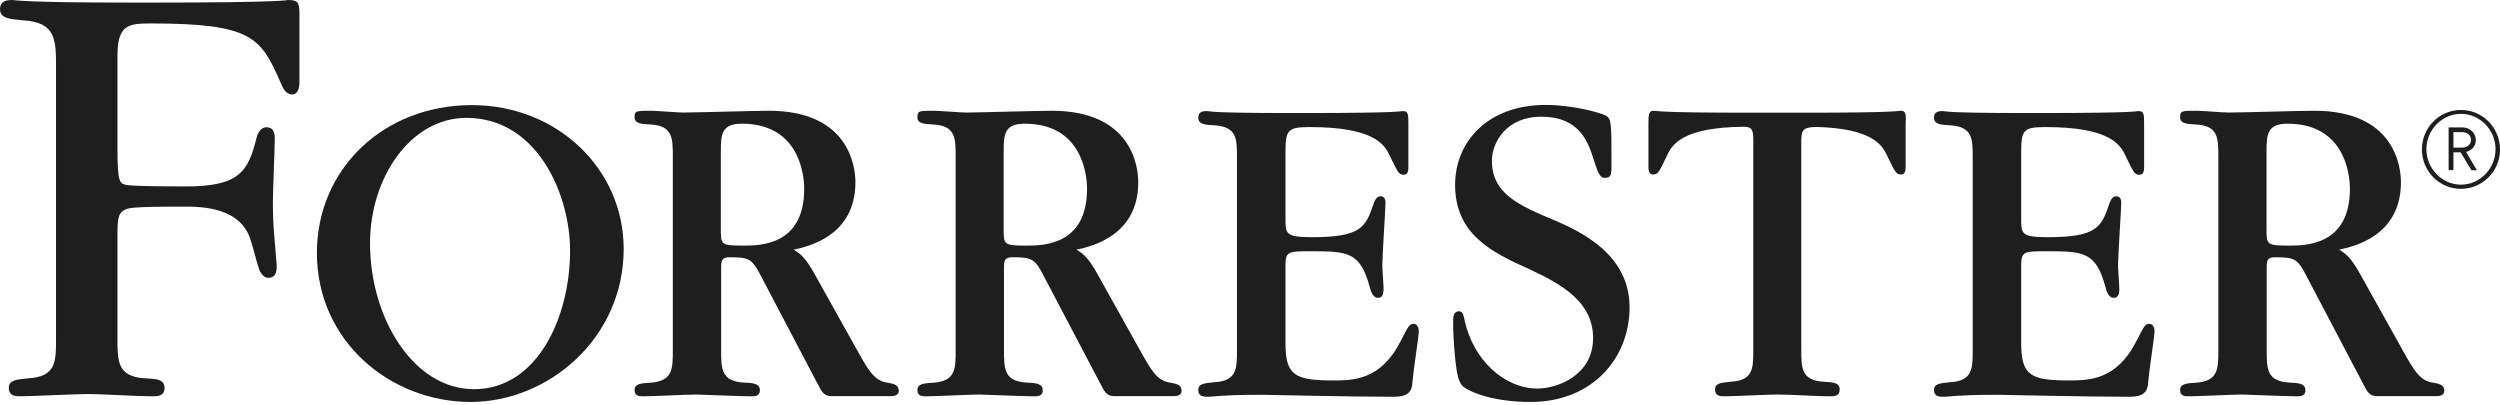
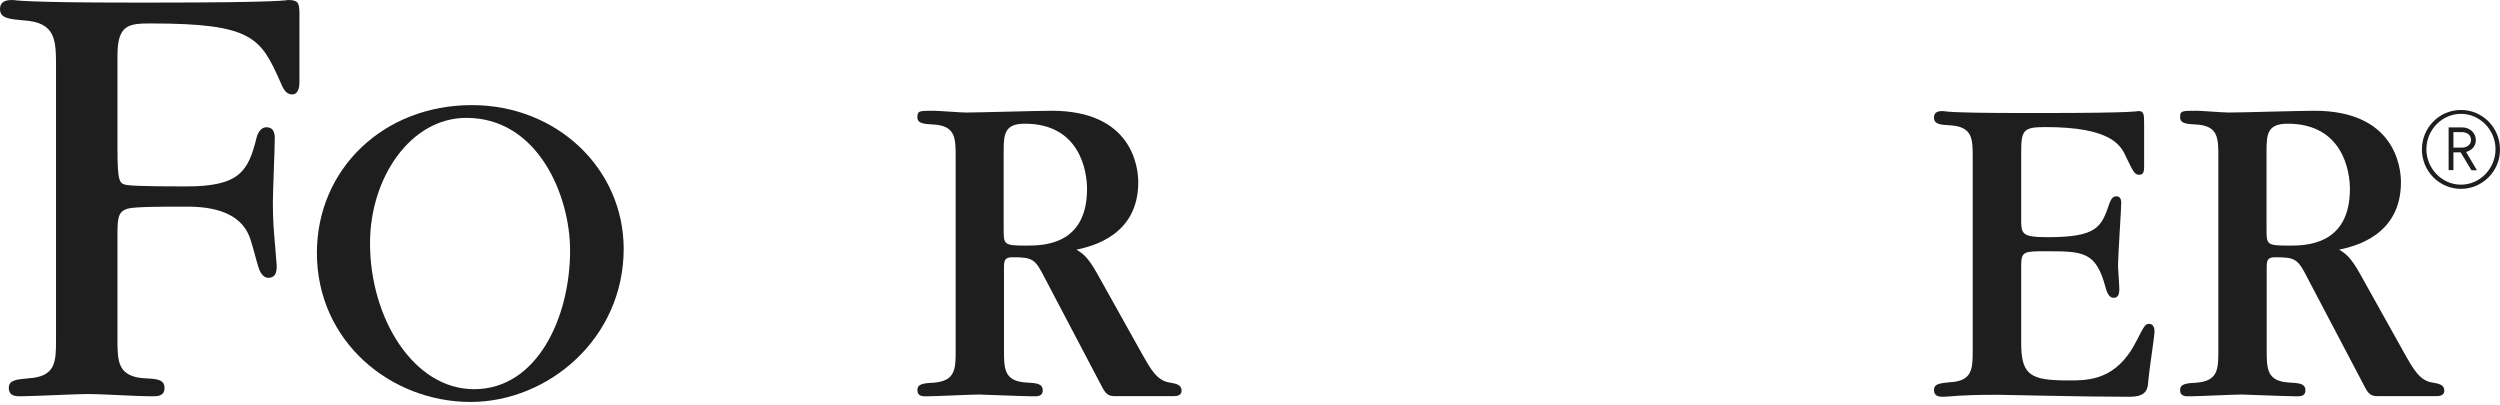
<svg xmlns="http://www.w3.org/2000/svg" width="142" height="23" viewBox="0 0 142 23" fill="none">
  <path d="M16.363 0C16.326 0 16.29 0.037 15.29 0.073C14.326 0.11 12.39 0.147 8.545 0.147H7.736C4.073 0.147 2.736 0.11 1.773 0.073C0.845 0.037 0.809 0 0.736 0C0.482 0 0 -2.73697e-07 0 0.523C0 1.047 0.555 1.084 1.327 1.157C3.182 1.267 3.182 2.278 3.182 3.811V13.895V19.295C3.182 20.535 3.182 21.398 1.6 21.49C0.936 21.554 0.5 21.582 0.5 22.032C0.5 22.509 0.909 22.509 1.164 22.509C1.764 22.509 4.372 22.381 4.909 22.381C5.954 22.381 7.645 22.509 8.681 22.509C8.936 22.509 9.345 22.509 9.345 22.032C9.345 21.554 8.909 21.517 8.245 21.49C6.672 21.398 6.672 20.535 6.672 19.231V13.895V13.491C6.672 12.435 6.672 12.012 7.272 11.847C7.663 11.737 9.372 11.737 10.463 11.737C11.39 11.737 13.754 11.737 14.272 13.757C14.345 13.941 14.59 14.914 14.681 15.181C14.745 15.364 14.89 15.796 15.272 15.778C15.717 15.759 15.717 15.328 15.717 15.07L15.572 13.316C15.499 12.453 15.499 11.819 15.499 11.489C15.499 10.929 15.608 8.385 15.608 7.861C15.608 7.485 15.499 7.246 15.163 7.228C14.836 7.209 14.645 7.531 14.572 7.825C14.099 9.762 13.572 10.589 10.572 10.589C10.018 10.589 7.818 10.589 7.263 10.515C6.781 10.442 6.672 10.405 6.672 8.385V3.159C6.672 1.405 7.3 1.332 8.563 1.332C14.317 1.332 14.799 2.131 15.908 4.619C16.045 4.932 16.19 5.363 16.599 5.363C17.008 5.363 17.008 4.766 17.008 4.656V0.698C16.99 0.184 16.954 0 16.363 0Z" fill="#1E1E1E" />
  <path d="M26.799 5.97C21.781 5.97 18 9.606 18 14.364C18 19.405 22.199 22.831 26.726 22.831C31.126 22.831 35.426 19.24 35.426 14.125C35.417 9.588 31.644 5.97 26.799 5.97ZM26.926 22.106C23.481 22.106 21.017 18.065 21.017 13.813C21.017 10.084 23.326 6.695 26.49 6.695C30.553 6.695 32.381 11.103 32.381 14.226C32.381 18.037 30.508 22.106 26.926 22.106Z" fill="#1E1E1E" />
-   <path d="M50.37 21.729C49.652 21.619 49.297 20.976 48.788 20.076L46.307 15.631C45.716 14.547 45.407 14.391 45.079 14.18C45.952 13.996 48.588 13.381 48.588 10.351C48.588 9.441 48.206 6.291 43.67 6.291C42.898 6.291 39.498 6.392 38.807 6.392C38.498 6.392 37.243 6.291 36.989 6.291C36.144 6.291 36.044 6.291 36.044 6.659C36.044 7.017 36.407 7.044 36.962 7.072C38.216 7.145 38.216 7.853 38.216 8.909V19.874C38.216 20.958 38.216 21.637 36.962 21.738C36.425 21.766 36.044 21.793 36.044 22.152C36.044 22.537 36.38 22.51 36.58 22.51C37.043 22.51 39.116 22.409 39.552 22.409C39.652 22.409 42.143 22.51 42.625 22.51C42.825 22.51 43.161 22.537 43.161 22.17C43.161 21.784 42.798 21.757 42.243 21.729C40.961 21.656 40.961 20.948 40.961 19.865V15.209C40.961 14.768 41.016 14.612 41.452 14.612C42.607 14.612 42.734 14.713 43.298 15.824L46.398 21.72C46.679 22.262 46.779 22.501 47.243 22.501C47.47 22.501 50.288 22.501 50.615 22.501C50.797 22.501 51.052 22.455 51.052 22.188C51.025 21.913 50.906 21.812 50.37 21.729ZM42.225 13.95C40.943 13.95 40.943 13.895 40.943 12.995V8.651C40.943 7.641 40.971 7.026 42.143 7.026C45.316 7.026 45.679 9.79 45.679 10.727C45.679 13.95 43.152 13.95 42.225 13.95Z" fill="#1E1E1E" />
  <path d="M66.434 21.729C65.716 21.619 65.362 20.976 64.853 20.076L62.371 15.631C61.78 14.547 61.471 14.391 61.144 14.18C62.017 13.996 64.653 13.381 64.653 10.351C64.653 9.441 64.271 6.291 59.735 6.291C58.962 6.291 55.562 6.392 54.871 6.392C54.562 6.392 53.308 6.291 53.053 6.291C52.208 6.291 52.108 6.291 52.108 6.659C52.108 7.017 52.471 7.044 53.026 7.072C54.281 7.145 54.281 7.853 54.281 8.909V19.874C54.281 20.958 54.281 21.637 53.026 21.738C52.49 21.766 52.108 21.793 52.108 22.152C52.108 22.537 52.444 22.51 52.644 22.51C53.108 22.51 55.181 22.409 55.617 22.409C55.717 22.409 58.208 22.51 58.689 22.51C58.889 22.51 59.226 22.537 59.226 22.17C59.226 21.784 58.862 21.757 58.308 21.729C57.026 21.656 57.026 20.948 57.026 19.865V15.209C57.026 14.768 57.08 14.612 57.517 14.612C58.671 14.612 58.798 14.713 59.362 15.824L62.462 21.72C62.744 22.262 62.844 22.501 63.307 22.501C63.535 22.501 66.353 22.501 66.68 22.501C66.862 22.501 67.116 22.455 67.116 22.188C67.089 21.913 66.971 21.812 66.434 21.729ZM58.289 13.95C57.008 13.95 57.008 13.895 57.008 12.995V8.651C57.008 7.641 57.035 7.026 58.208 7.026C61.38 7.026 61.744 9.79 61.744 10.727C61.744 13.95 59.217 13.95 58.289 13.95Z" fill="#1E1E1E" />
-   <path d="M80.287 18.395C80.06 18.395 80.005 18.496 79.542 19.405C78.415 21.609 76.833 21.609 75.706 21.609C73.551 21.609 73.015 21.324 73.015 19.488V15.043C73.015 14.271 73.215 14.271 74.442 14.271C76.542 14.271 77.26 14.299 77.796 16.292C77.924 16.788 78.078 16.916 78.278 16.916C78.587 16.916 78.587 16.558 78.587 16.402C78.587 16.191 78.515 15.29 78.515 15.107C78.515 14.537 78.696 11.874 78.696 11.516C78.696 11.231 78.569 11.149 78.415 11.149C78.287 11.149 78.16 11.204 78.033 11.534C77.569 12.903 77.342 13.472 74.497 13.472C73.015 13.472 73.015 13.261 73.015 12.434V8.687C73.015 7.393 73.115 7.218 74.397 7.218C78.033 7.218 78.651 8.201 78.951 8.871C79.415 9.826 79.46 9.927 79.742 9.927C79.996 9.927 79.996 9.615 79.996 9.486V7.108C79.996 6.511 79.996 6.309 79.687 6.309C79.615 6.309 79.587 6.336 78.924 6.364C78.233 6.391 76.924 6.419 74.287 6.419H73.06C70.879 6.419 69.779 6.391 69.215 6.364C68.651 6.336 68.624 6.309 68.57 6.309C68.388 6.309 68.061 6.309 68.061 6.676C68.061 7.062 68.424 7.089 68.979 7.117C70.26 7.2 70.26 7.888 70.26 8.954V19.873C70.26 20.929 70.26 21.637 68.979 21.71C68.442 21.765 68.061 21.783 68.061 22.151C68.061 22.537 68.397 22.537 68.597 22.537C68.779 22.537 68.979 22.509 69.388 22.481C69.797 22.454 70.433 22.426 71.488 22.426H71.797C71.951 22.426 73.151 22.454 74.615 22.481C76.097 22.509 77.887 22.537 79.196 22.537C79.942 22.537 80.196 22.252 80.224 21.756C80.305 20.801 80.587 19.139 80.587 18.808C80.587 18.633 80.514 18.395 80.287 18.395Z" fill="#1E1E1E" />
-   <path d="M88.35 12.536C86.259 11.664 84.741 11.002 84.741 9.129C84.741 8.1 85.559 6.603 87.587 6.631C89.759 6.649 90.223 8.109 90.541 9.129C90.805 9.946 90.905 10.102 91.168 10.102C91.532 10.102 91.532 9.891 91.532 9.313C91.532 6.989 91.532 6.75 91.214 6.567C90.85 6.383 89.305 5.96 87.796 5.96C84.478 5.96 82.65 8.073 82.65 10.497C82.65 13.298 84.714 14.327 86.832 15.273C88.714 16.145 90.487 17.146 90.487 19.203C90.487 21.343 88.423 22.069 87.332 22.069C85.478 22.069 83.687 20.489 83.187 18.184C83.132 17.945 83.105 17.679 82.869 17.679C82.55 17.679 82.541 18.046 82.541 18.156C82.523 19.112 82.641 20.241 82.678 20.581C82.751 21.233 82.85 21.766 83.141 21.986C83.614 22.326 84.905 22.831 86.941 22.831C90.414 22.831 92.559 20.379 92.559 17.449C92.559 14.465 89.814 13.17 88.35 12.536Z" fill="#1E1E1E" />
-   <path d="M107.958 6.291C107.886 6.291 107.858 6.319 107.186 6.346C106.495 6.374 105.195 6.401 102.55 6.401H101.322H100.577H99.35C96.713 6.401 95.404 6.374 94.714 6.346C94.05 6.319 94.023 6.291 93.941 6.291C93.632 6.291 93.632 6.502 93.632 7.09V9.469C93.632 9.597 93.632 9.91 93.886 9.91C94.168 9.91 94.223 9.809 94.677 8.854C94.977 8.192 95.586 7.228 99.068 7.2C99.431 7.21 99.586 7.292 99.586 7.871V19.902C99.586 20.912 99.586 21.61 98.304 21.683C97.768 21.738 97.413 21.757 97.413 22.124C97.413 22.51 97.741 22.51 97.95 22.51C98.441 22.51 100.513 22.409 100.941 22.409C101.786 22.409 103.122 22.51 103.959 22.51C104.168 22.51 104.495 22.51 104.495 22.124C104.495 21.738 104.14 21.711 103.595 21.683C102.313 21.61 102.313 20.903 102.313 19.846V8.055C102.313 7.384 102.395 7.237 103.14 7.21C106.331 7.292 106.904 8.22 107.195 8.854C107.658 9.809 107.704 9.91 107.986 9.91C108.24 9.91 108.24 9.597 108.24 9.469V7.09C108.267 6.493 108.267 6.291 107.958 6.291Z" fill="#1E1E1E" />
  <path d="M122.077 18.395C121.849 18.395 121.795 18.496 121.331 19.405C120.204 21.609 118.622 21.609 117.495 21.609C115.341 21.609 114.804 21.324 114.804 19.488V15.043C114.804 14.271 115.004 14.271 116.232 14.271C118.331 14.271 119.05 14.299 119.586 16.292C119.713 16.788 119.868 16.916 120.068 16.916C120.377 16.916 120.377 16.558 120.377 16.402C120.377 16.191 120.304 15.29 120.304 15.107C120.304 14.537 120.486 11.874 120.486 11.516C120.486 11.231 120.359 11.149 120.204 11.149C120.077 11.149 119.95 11.204 119.822 11.534C119.359 12.903 119.131 13.472 116.286 13.472C114.804 13.472 114.804 13.261 114.804 12.434V8.687C114.804 7.393 114.904 7.218 116.186 7.218C119.822 7.218 120.44 8.201 120.74 8.871C121.204 9.826 121.249 9.927 121.531 9.927C121.786 9.927 121.786 9.615 121.786 9.486V7.108C121.786 6.511 121.786 6.309 121.477 6.309C121.404 6.309 121.377 6.336 120.713 6.364C120.022 6.391 118.713 6.419 116.077 6.419H114.85C112.668 6.419 111.568 6.391 111.005 6.364C110.441 6.336 110.414 6.309 110.359 6.309C110.177 6.309 109.85 6.309 109.85 6.676C109.85 7.062 110.214 7.089 110.768 7.117C112.05 7.2 112.05 7.888 112.05 8.954V19.873C112.05 20.929 112.05 21.637 110.768 21.71C110.232 21.765 109.85 21.783 109.85 22.151C109.85 22.537 110.186 22.537 110.386 22.537C110.568 22.537 110.768 22.509 111.177 22.481C111.586 22.454 112.223 22.426 113.277 22.426H113.586C113.741 22.426 114.941 22.454 116.404 22.481C117.886 22.509 119.677 22.537 120.986 22.537C121.731 22.537 121.986 22.252 122.013 21.756C122.095 20.801 122.377 19.139 122.377 18.808C122.377 18.633 122.304 18.395 122.077 18.395Z" fill="#1E1E1E" />
  <path d="M138.156 21.729C137.438 21.619 137.083 20.976 136.574 20.076L134.093 15.631C133.502 14.547 133.193 14.391 132.865 14.18C133.738 13.996 136.374 13.381 136.374 10.351C136.374 9.441 135.993 6.291 131.456 6.291C130.684 6.291 127.284 6.392 126.593 6.392C126.284 6.392 125.03 6.291 124.775 6.291C123.93 6.291 123.83 6.291 123.83 6.659C123.83 7.017 124.193 7.044 124.748 7.072C126.002 7.145 126.002 7.853 126.002 8.909V19.874C126.002 20.958 126.002 21.637 124.748 21.738C124.211 21.766 123.83 21.793 123.83 22.152C123.83 22.537 124.166 22.51 124.366 22.51C124.83 22.51 126.902 22.409 127.338 22.409C127.438 22.409 129.929 22.51 130.411 22.51C130.611 22.51 130.947 22.537 130.947 22.17C130.947 21.784 130.584 21.757 130.029 21.729C128.748 21.656 128.748 20.948 128.748 19.865V15.209C128.748 14.768 128.802 14.612 129.238 14.612C130.393 14.612 130.52 14.713 131.084 15.824L134.184 21.72C134.465 22.262 134.565 22.501 135.029 22.501C135.256 22.501 138.074 22.501 138.402 22.501C138.583 22.501 138.838 22.455 138.838 22.188C138.82 21.913 138.692 21.812 138.156 21.729ZM130.02 13.95C128.738 13.95 128.738 13.895 128.738 12.995V8.651C128.738 7.641 128.766 7.026 129.938 7.026C133.111 7.026 133.475 9.79 133.475 10.727C133.475 13.95 130.938 13.95 130.02 13.95Z" fill="#1E1E1E" />
  <path d="M139.782 10.727C138.555 10.727 137.564 9.726 137.564 8.486C137.564 7.247 138.555 6.246 139.782 6.246C141.009 6.246 142 7.247 142 8.486C142.009 9.717 141.009 10.727 139.782 10.727ZM139.782 6.466C138.7 6.466 137.819 7.384 137.819 8.477C137.819 9.57 138.7 10.489 139.782 10.489C140.864 10.489 141.746 9.57 141.746 8.477C141.746 7.384 140.864 6.466 139.782 6.466ZM140.373 9.662L139.764 8.652H139.355V9.662H139.082V7.237H139.864C140.273 7.237 140.627 7.541 140.627 7.954C140.627 8.312 140.391 8.542 140.073 8.633L140.691 9.671H140.373V9.662ZM139.837 7.504H139.355V8.385H139.837C140.127 8.385 140.355 8.211 140.355 7.945C140.355 7.678 140.137 7.504 139.837 7.504Z" fill="#1E1E1E" />
</svg>